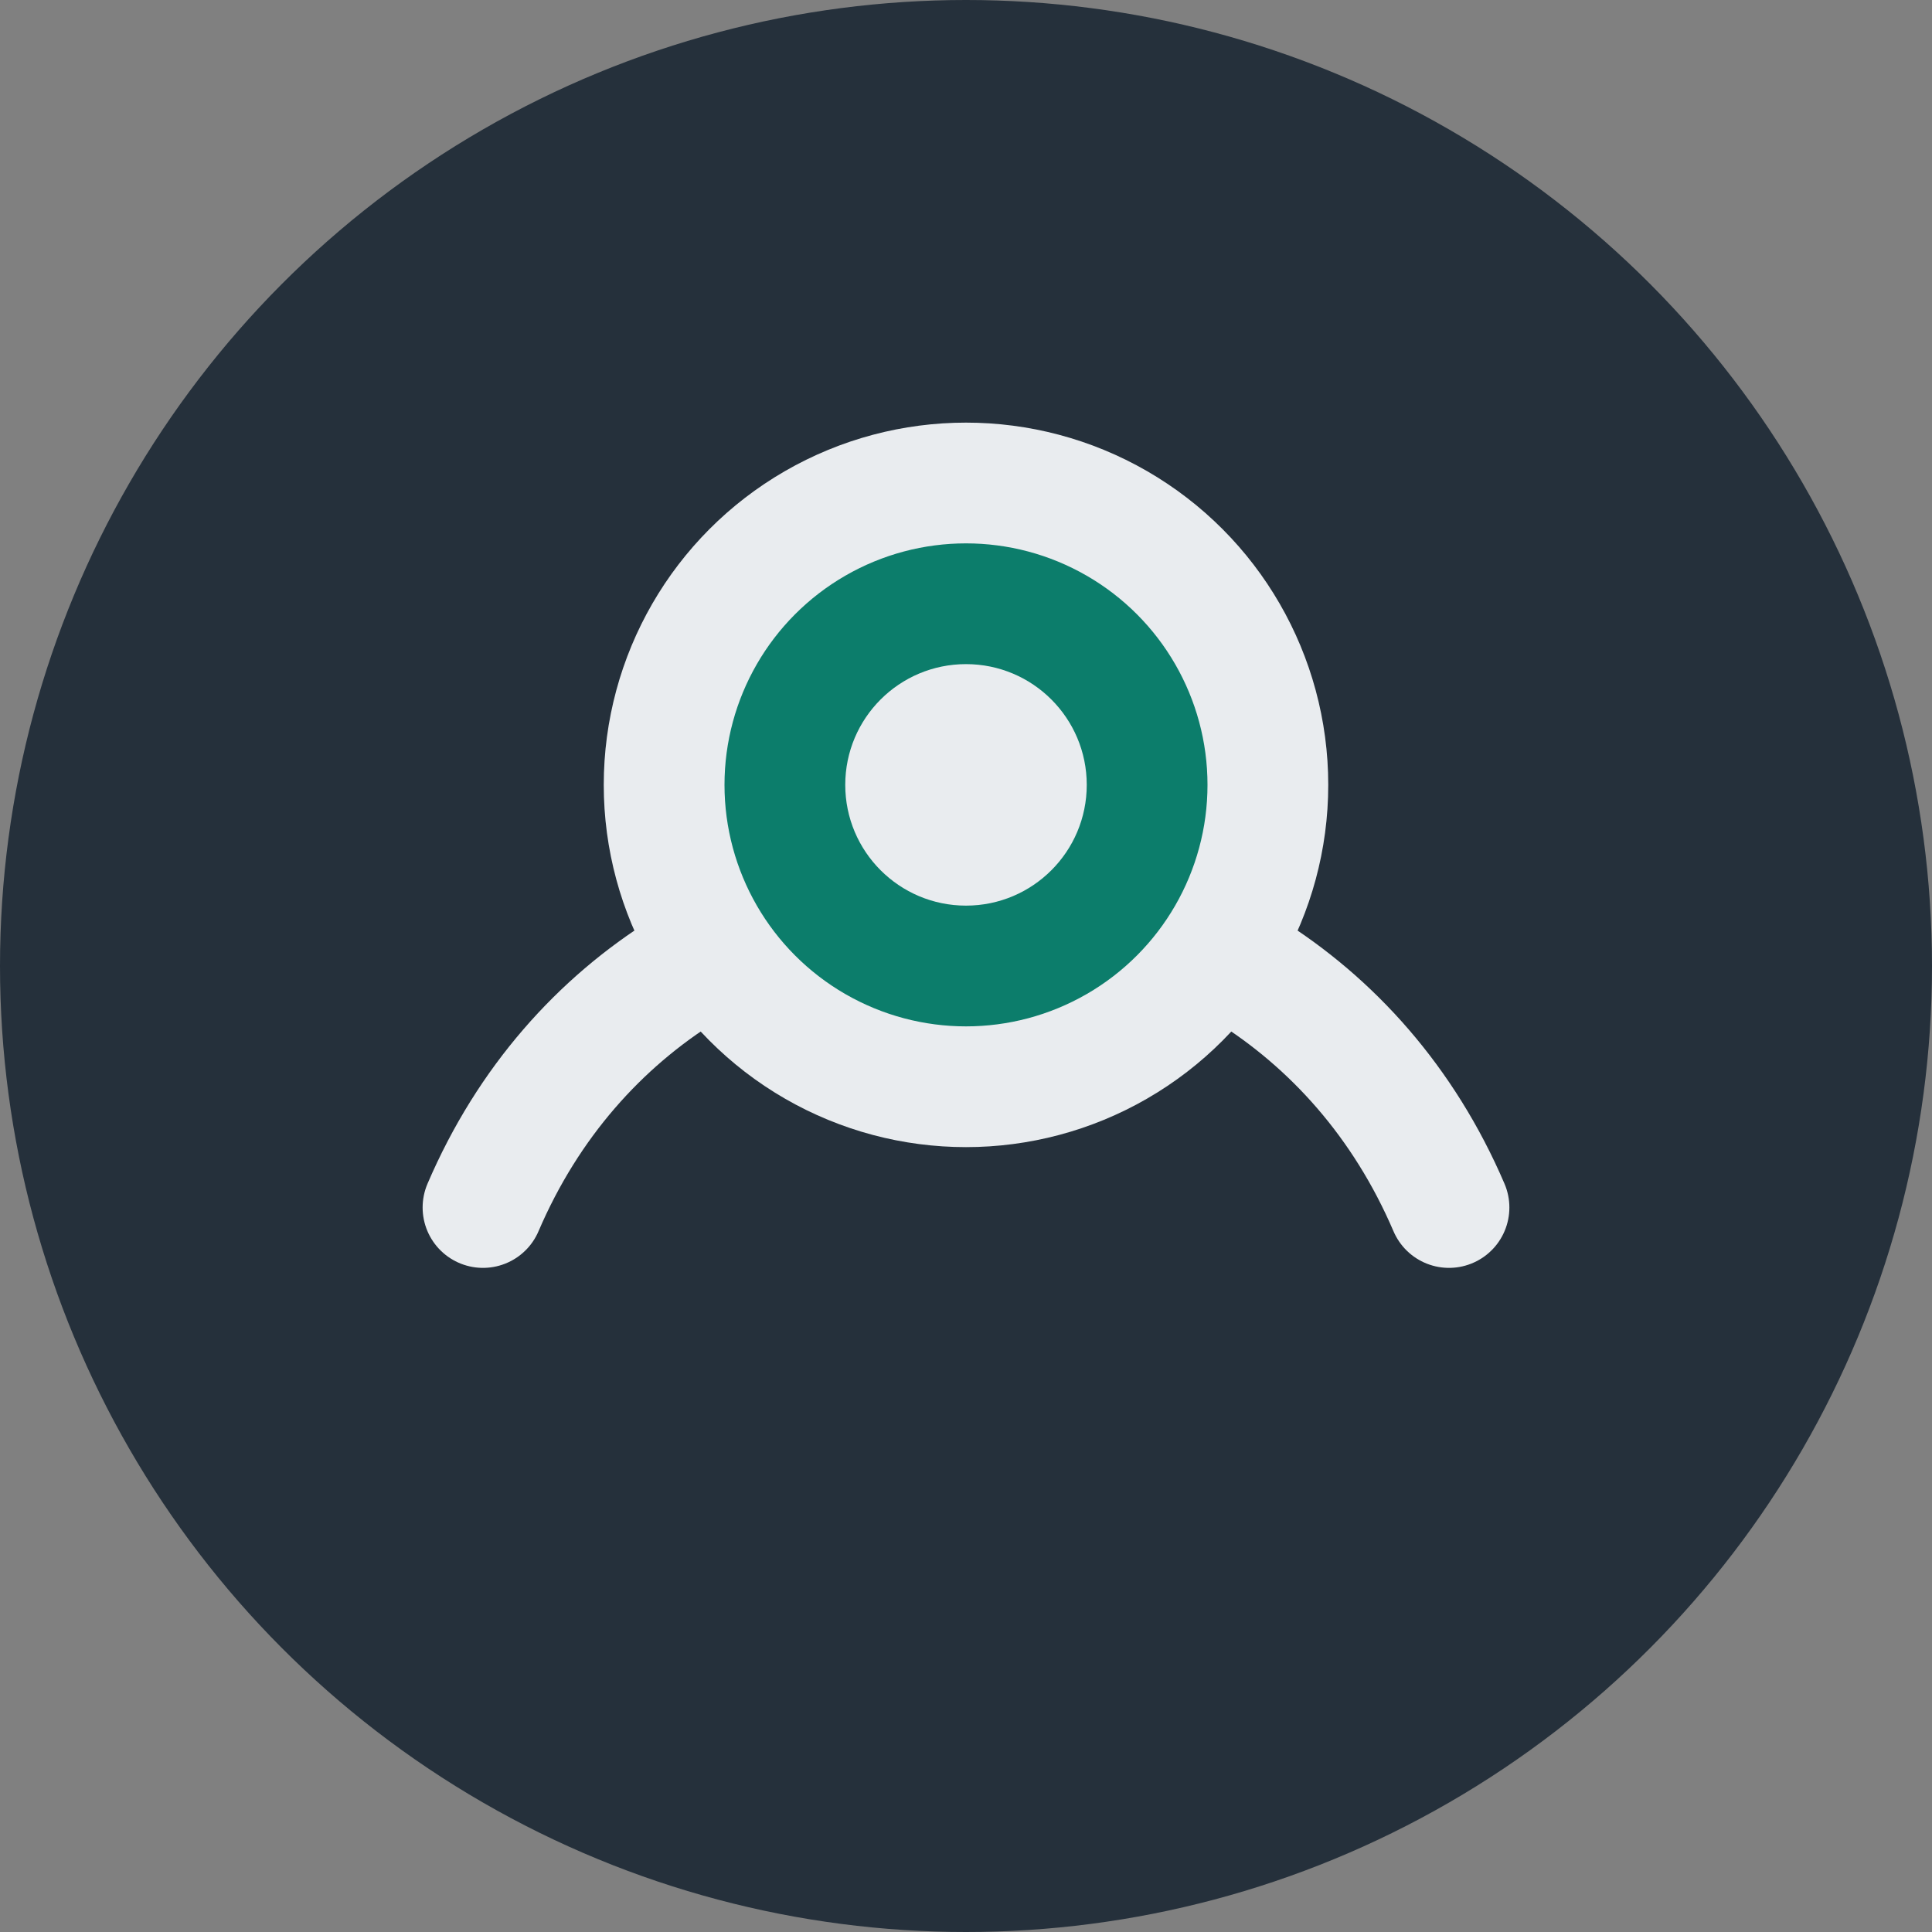
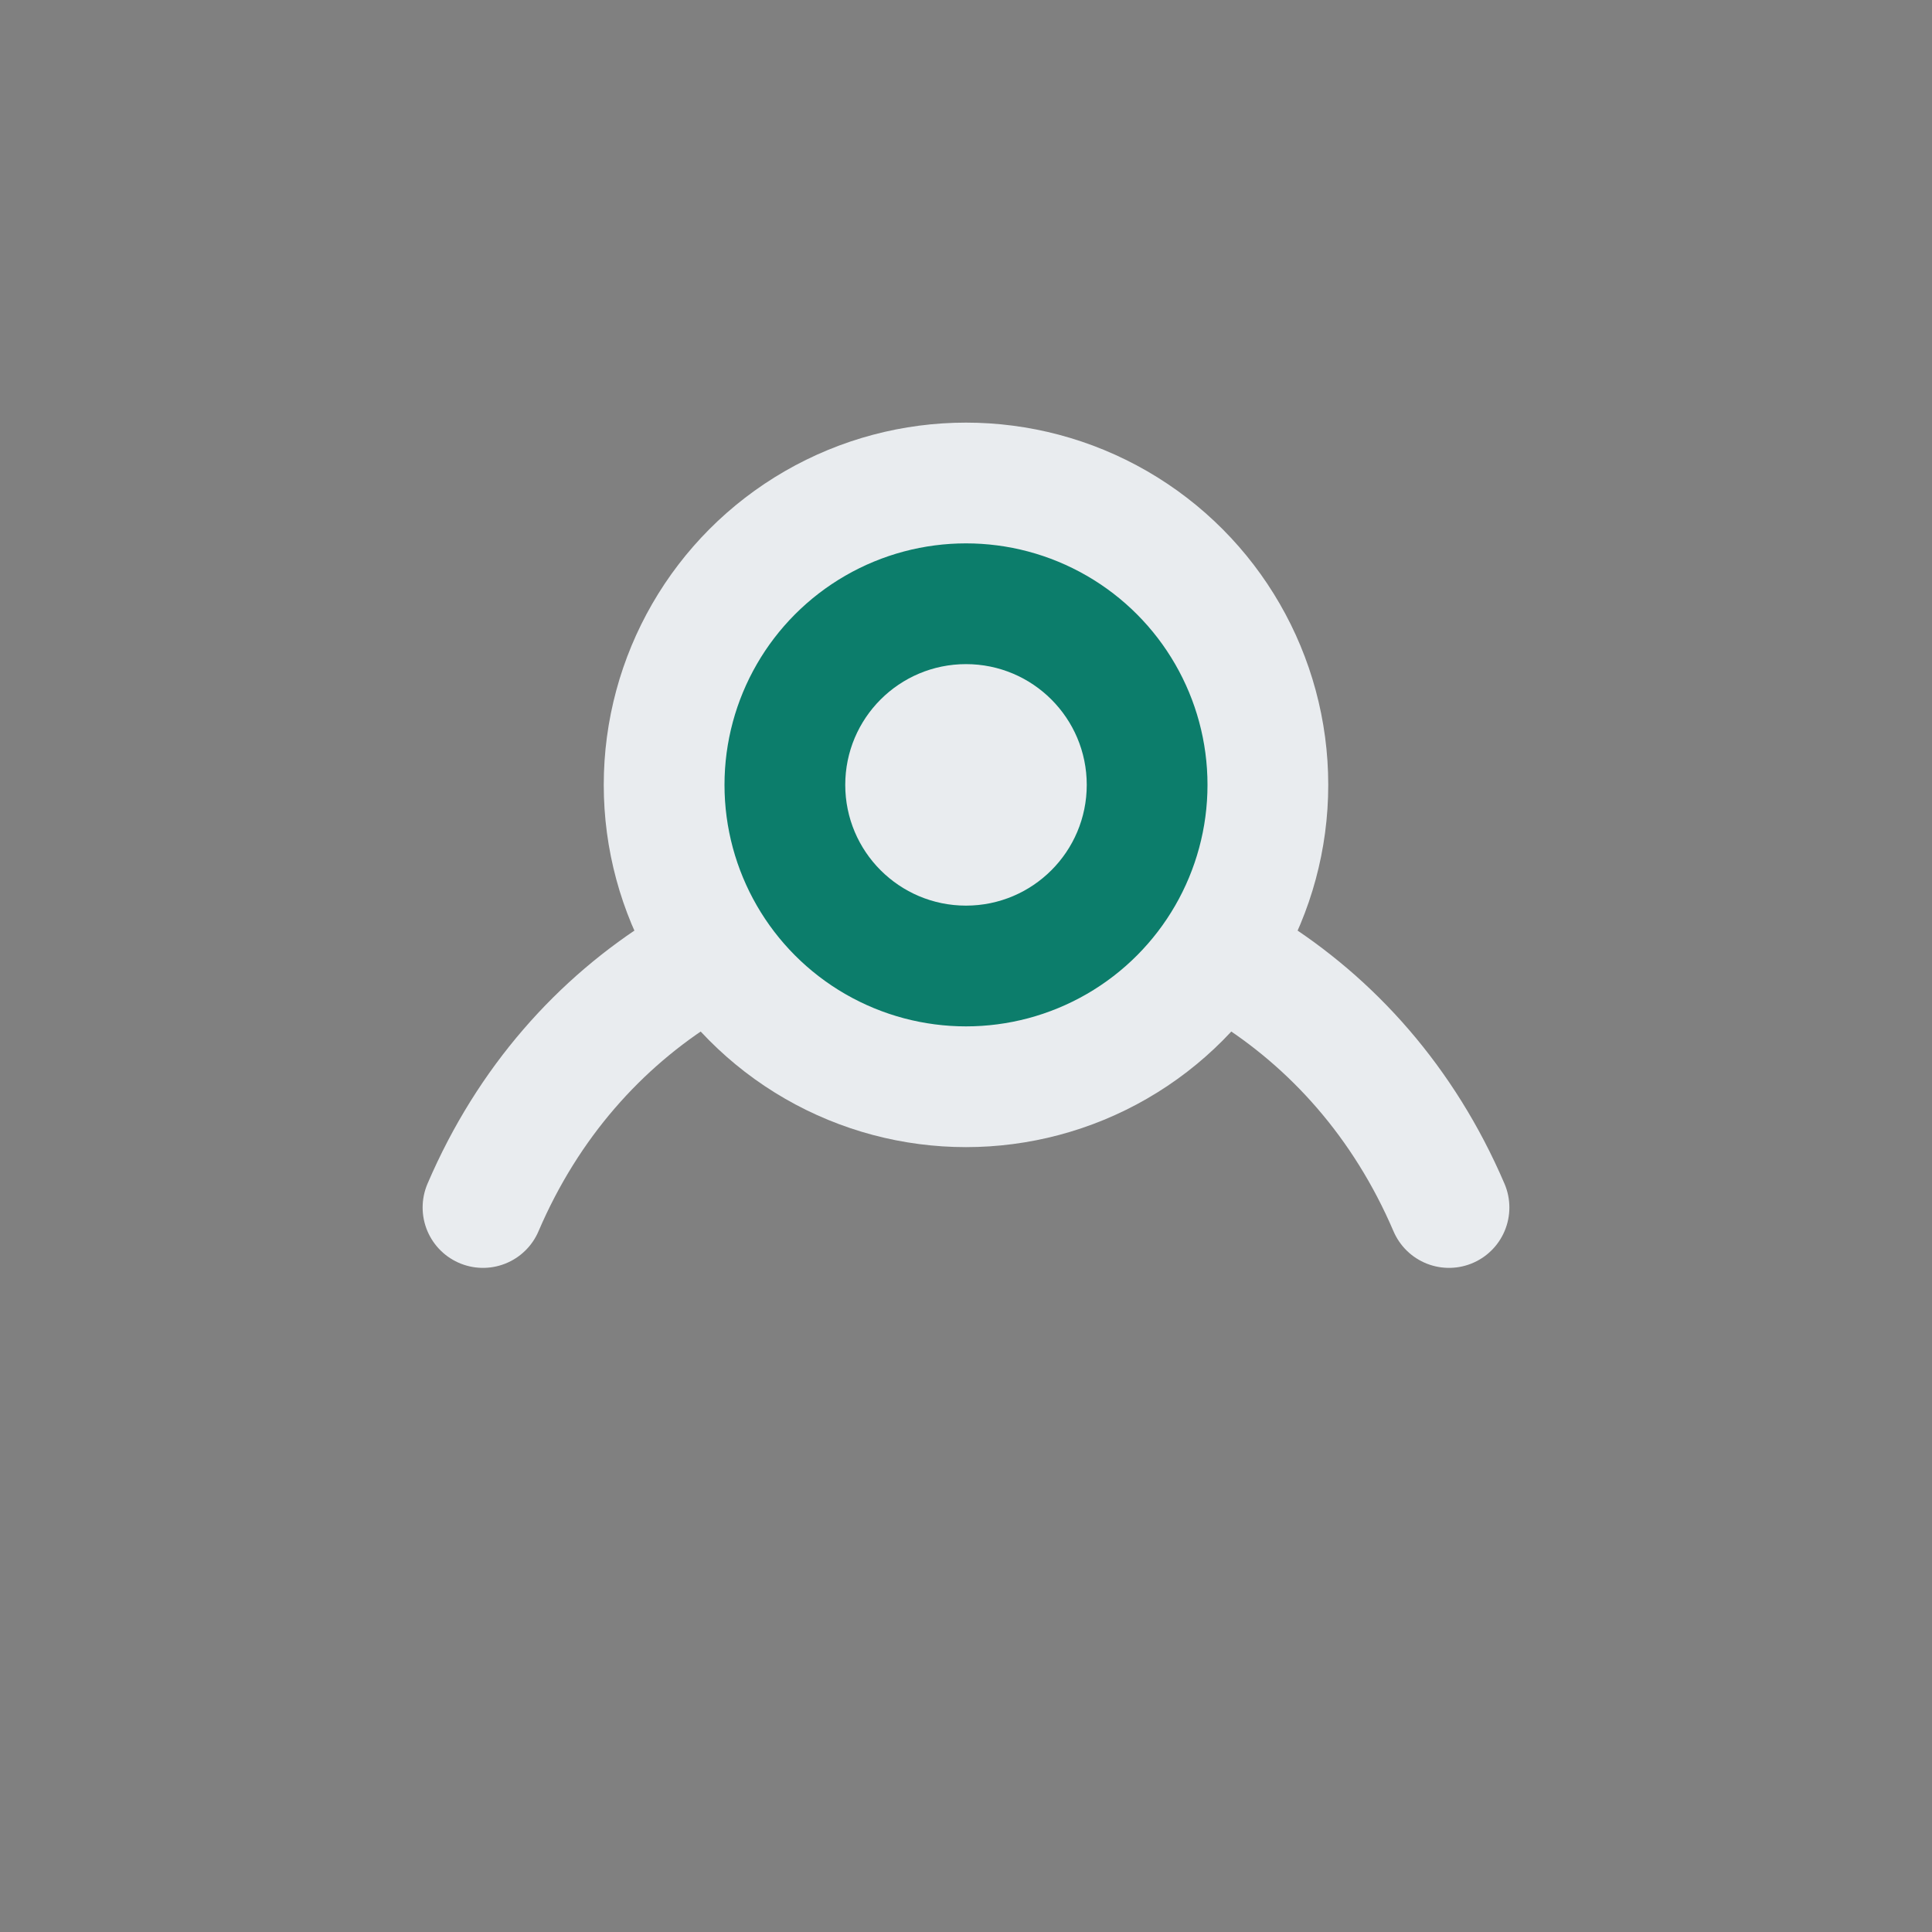
<svg xmlns="http://www.w3.org/2000/svg" width="32" height="32" viewBox="0 0 32 32">
  <rect x="0" y="0" width="32" height="32" fill="#808080" stroke="none" />
-   <circle cx="16" cy="16" r="16" fill="#25303B" />
  <path d="M8 20c3-7 13-7 16 0" stroke="#E9ECEF" stroke-width="2" fill="none" stroke-linecap="round" />
  <circle cx="16" cy="13" r="5" fill="#0C7D6B" stroke="#E9ECEF" stroke-width="2" />
  <circle cx="16" cy="13" r="2" fill="#E9ECEF" />
</svg>